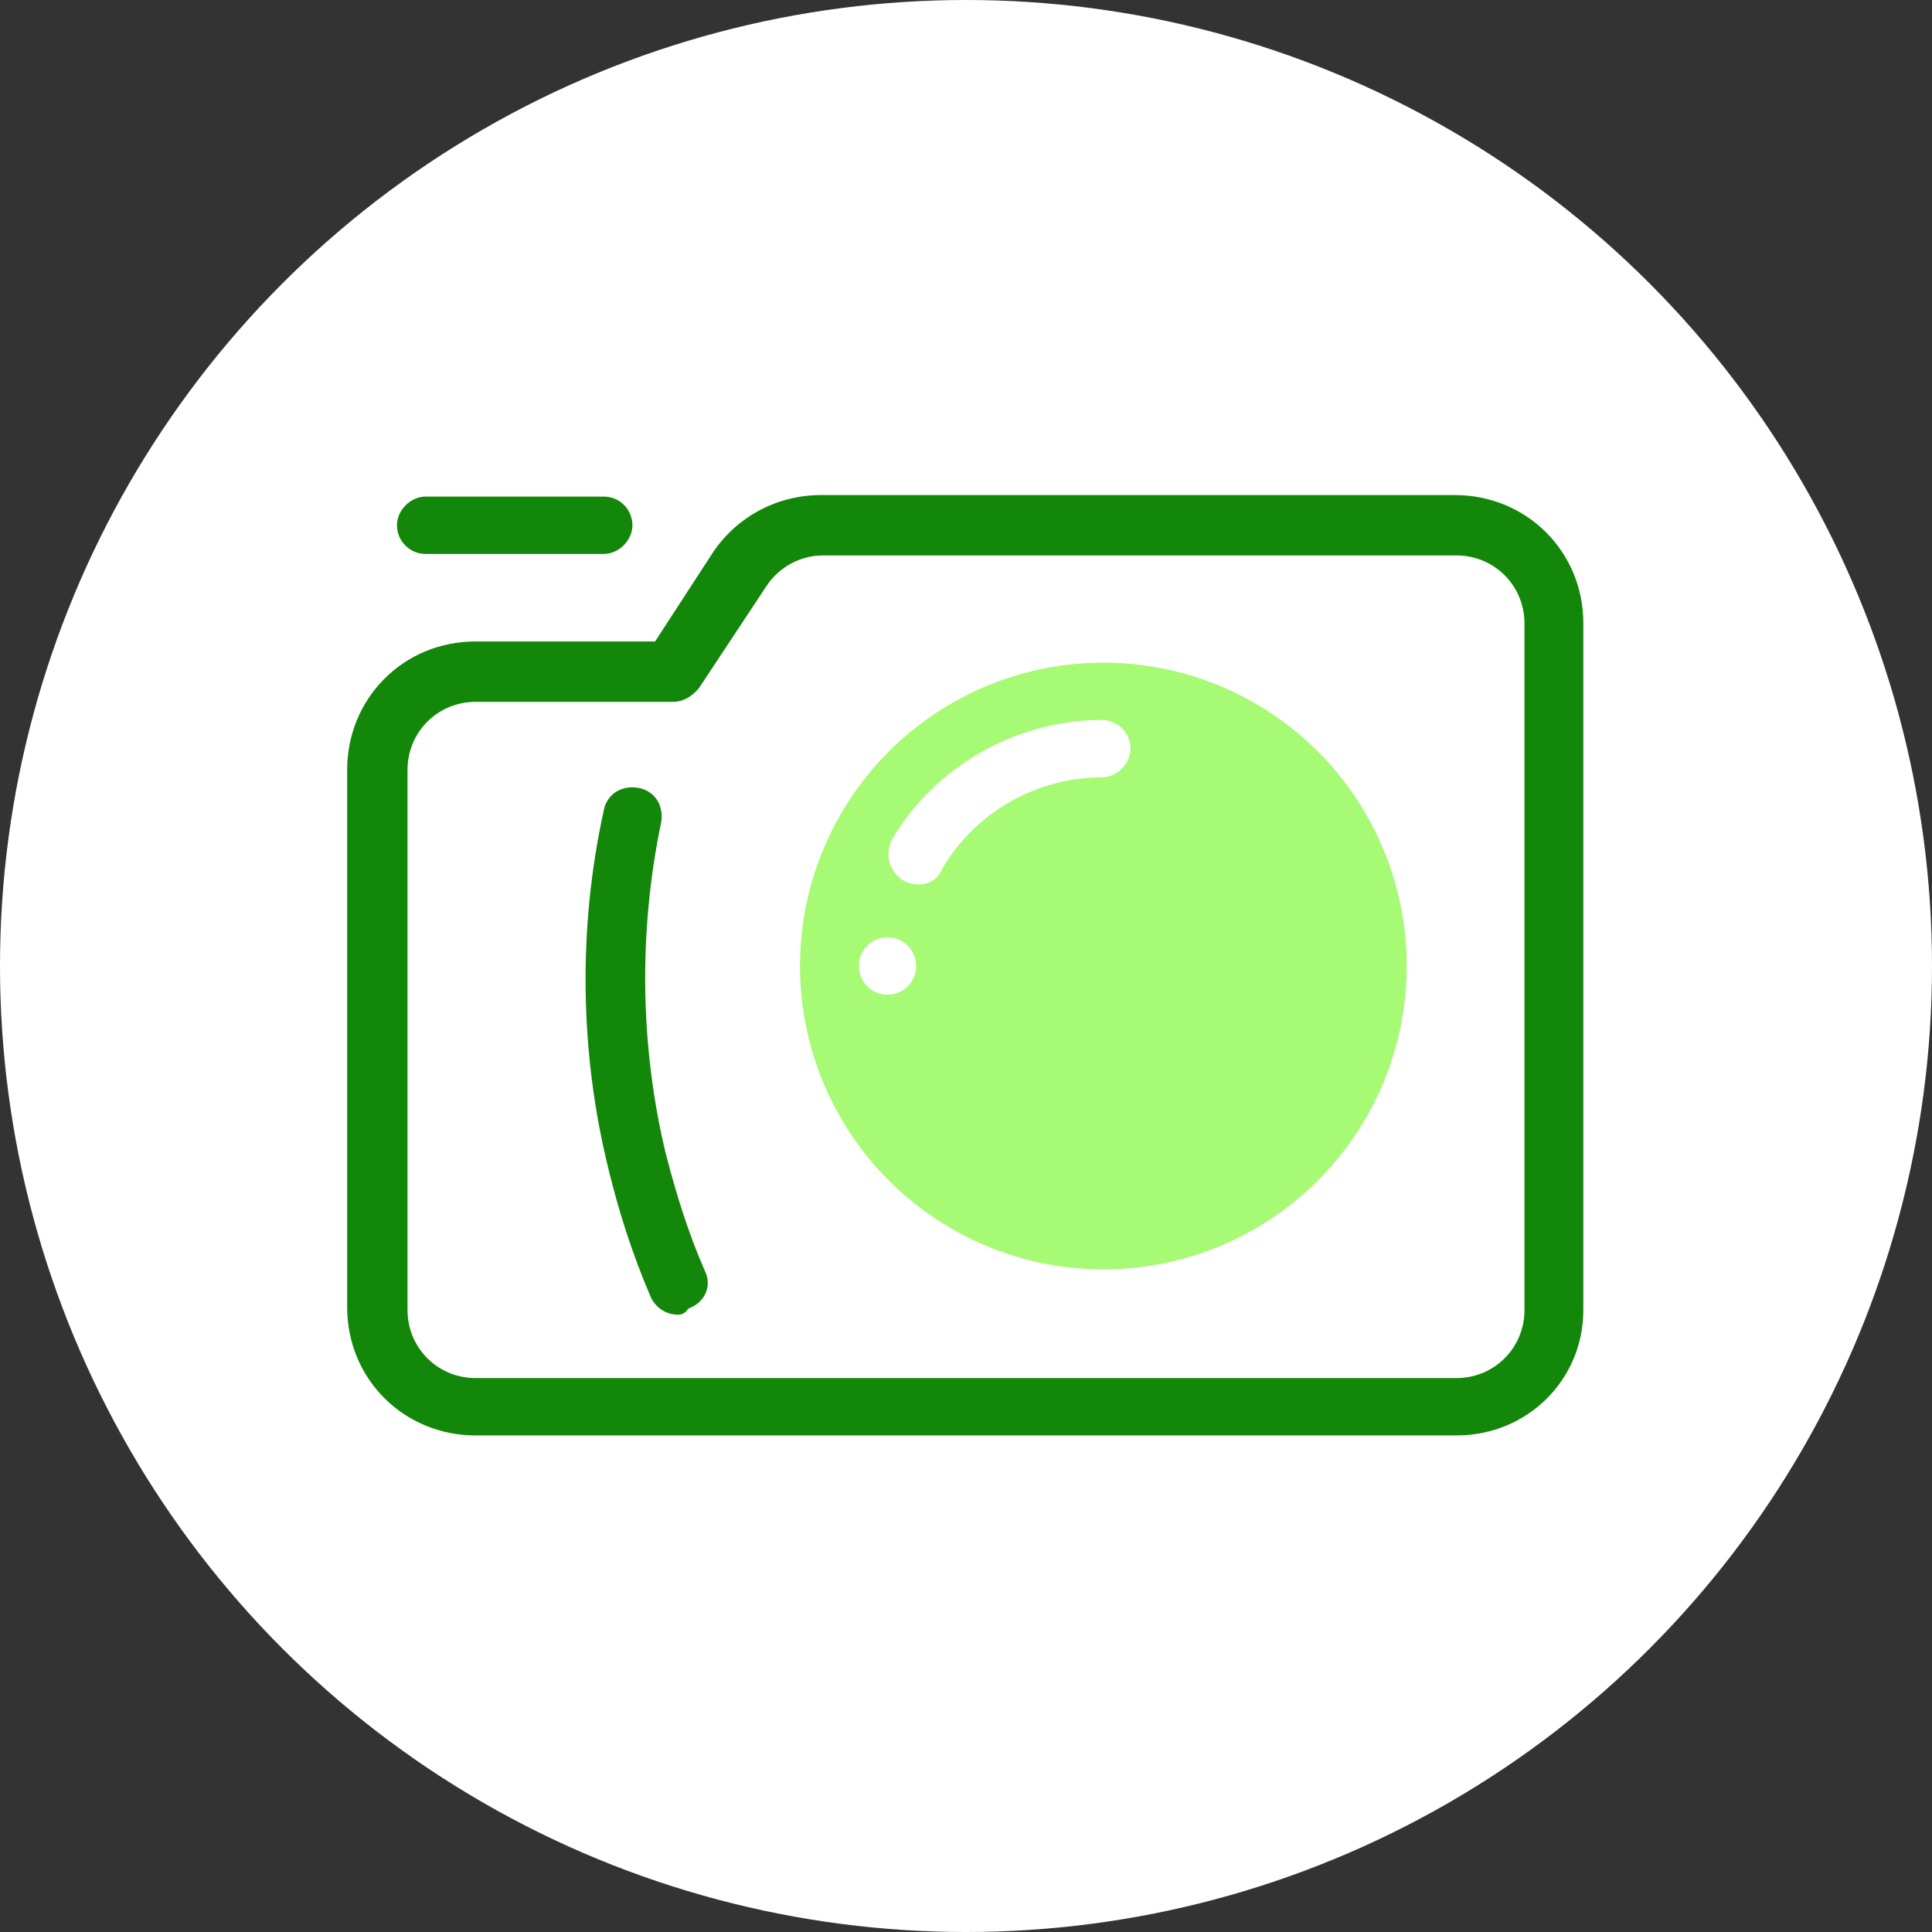
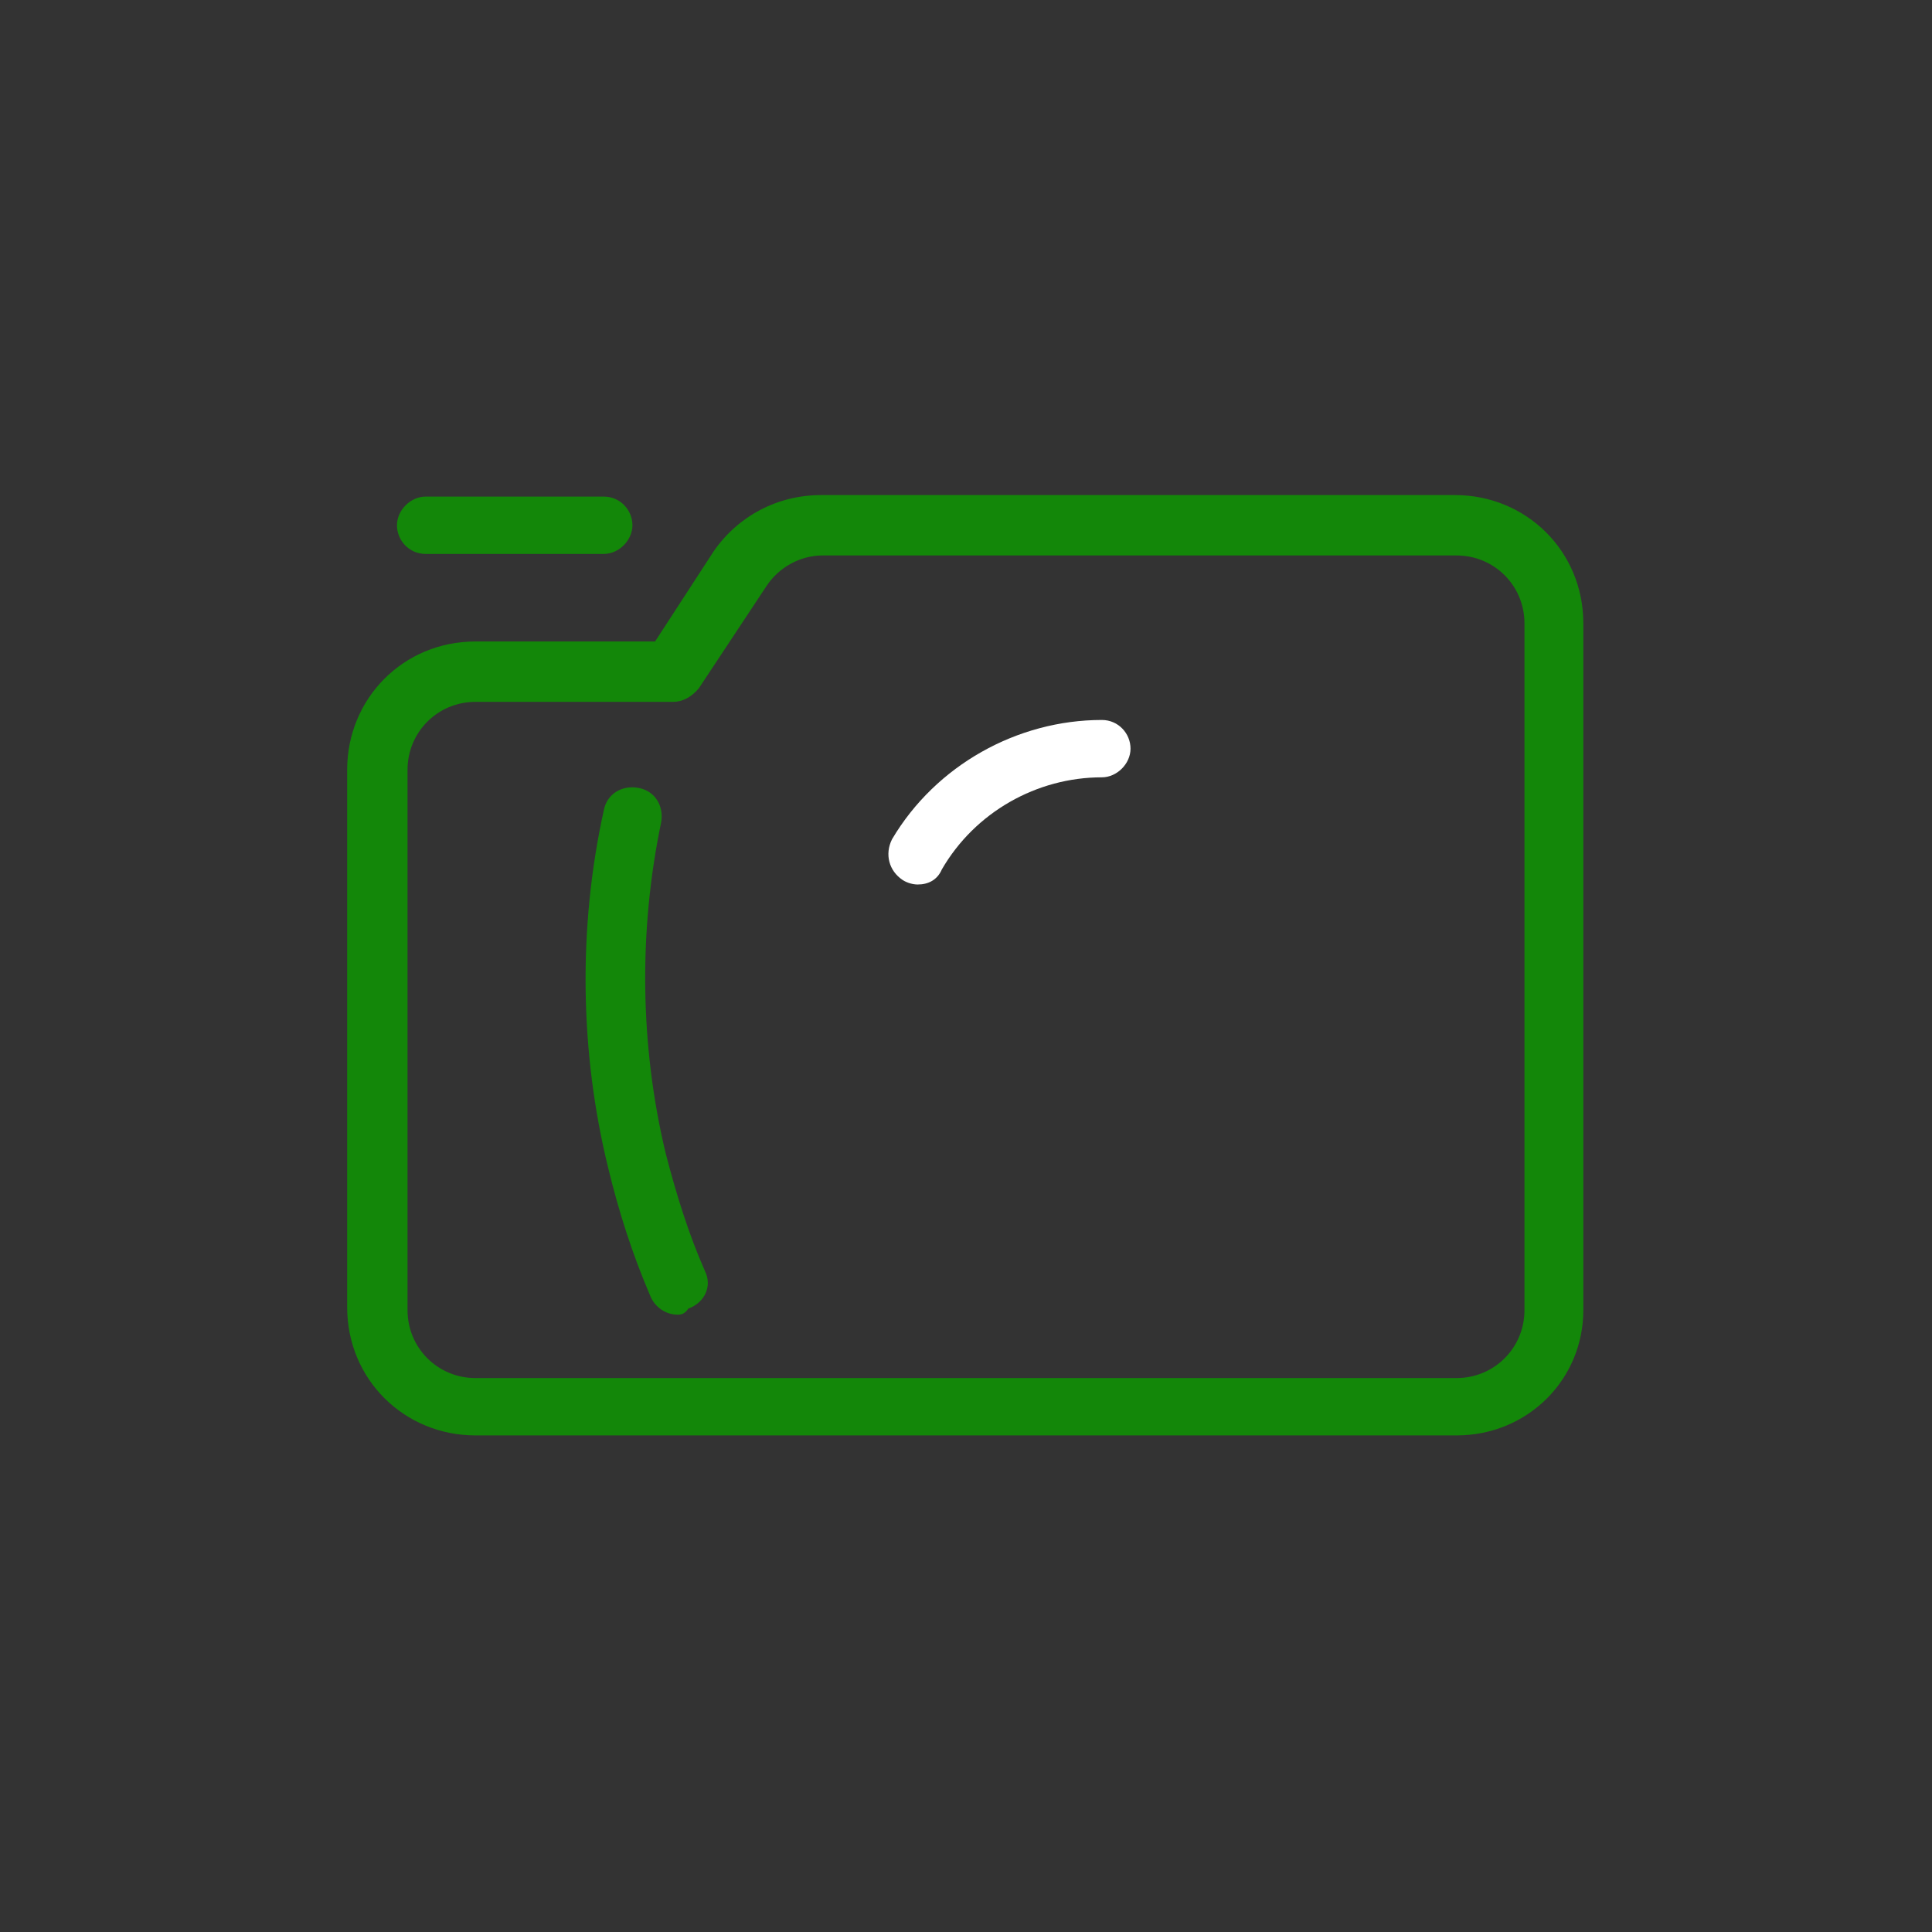
<svg xmlns="http://www.w3.org/2000/svg" version="1.1" id="Layer_1" x="0px" y="0px" viewBox="0 0 128 128" style="enable-background:new 0 0 128 128;" xml:space="preserve">
  <rect x="0" y="0" width="128" height="128" fill="#333333" stroke="none" />
  <style type="text/css">
	.st0{fill:#FFFFFF;}
	.st1{fill:#A7FA74;}
	.st2{fill:#138709;}
</style>
  <g>
-     <circle class="st0" cx="64" cy="64" r="64" />
-   </g>
+     </g>
  <g>
-     <path class="st0" d="M96.5,93.2h-65c-3.6,0-6.5-2.9-6.5-6.5V51c0-3.6,2.9-6.5,6.5-6.5h13l4.5-6.8c1.2-1.8,3.3-2.9,5.4-2.9h23.2h6.5   h12.3c3.6,0,6.5,2.9,6.5,6.5v45.5C102.9,90.3,100,93.2,96.5,93.2z" />
-     <circle class="st1" cx="73.1" cy="64" r="20.1" />
-     <circle class="st0" cx="58.8" cy="64" r="1.9" />
    <path class="st2" d="M96.5,95.1h-65c-4.7,0-8.5-3.7-8.5-8.5V51c0-4.7,3.7-8.5,8.5-8.5h11.9l3.9-6c1.6-2.3,4.2-3.7,7.1-3.7h42   c4.7,0,8.5,3.7,8.5,8.5v45.5C104.9,91.4,101.2,95.1,96.5,95.1z M31.5,46.5c-2.5,0-4.5,2-4.5,4.5v35.8c0,2.5,2,4.5,4.5,4.5h65   c2.5,0,4.5-2,4.5-4.5V41.3c0-2.5-2-4.5-4.5-4.5h-42c-1.5,0-2.9,0.8-3.7,2l-4.5,6.8c-0.5,0.6-1.1,0.9-1.7,0.9H31.5z" />
    <path class="st2" d="M44.9,87.1c-0.8,0-1.5-0.5-1.8-1.2c-1.2-2.8-2.1-5.6-2.8-8.5c-1.9-7.7-2-16-0.3-23.7c0.2-1.1,1.2-1.7,2.3-1.5   c1.1,0.2,1.7,1.2,1.5,2.3c-1.5,7.2-1.4,14.8,0.3,21.9c0.7,2.7,1.5,5.3,2.6,7.8c0.5,1,0,2.1-1.1,2.5C45.4,87,45.2,87.1,44.9,87.1z    M40,36.7H28.2c-1.1,0-1.9-0.9-1.9-1.9s0.9-1.9,1.9-1.9H40c1.1,0,1.9,0.9,1.9,1.9C41.9,35.8,41,36.7,40,36.7z" />
    <path class="st0" d="M60.8,58.6c-0.3,0-0.7-0.1-1-0.3c-0.9-0.6-1.2-1.7-0.7-2.7c2.9-4.9,8.3-7.9,13.9-7.9c1.1,0,1.9,0.9,1.9,1.9   s-0.9,1.9-1.9,1.9c-4.3,0-8.4,2.3-10.6,6.1C62.1,58.3,61.5,58.6,60.8,58.6z" />
  </g>
</svg>